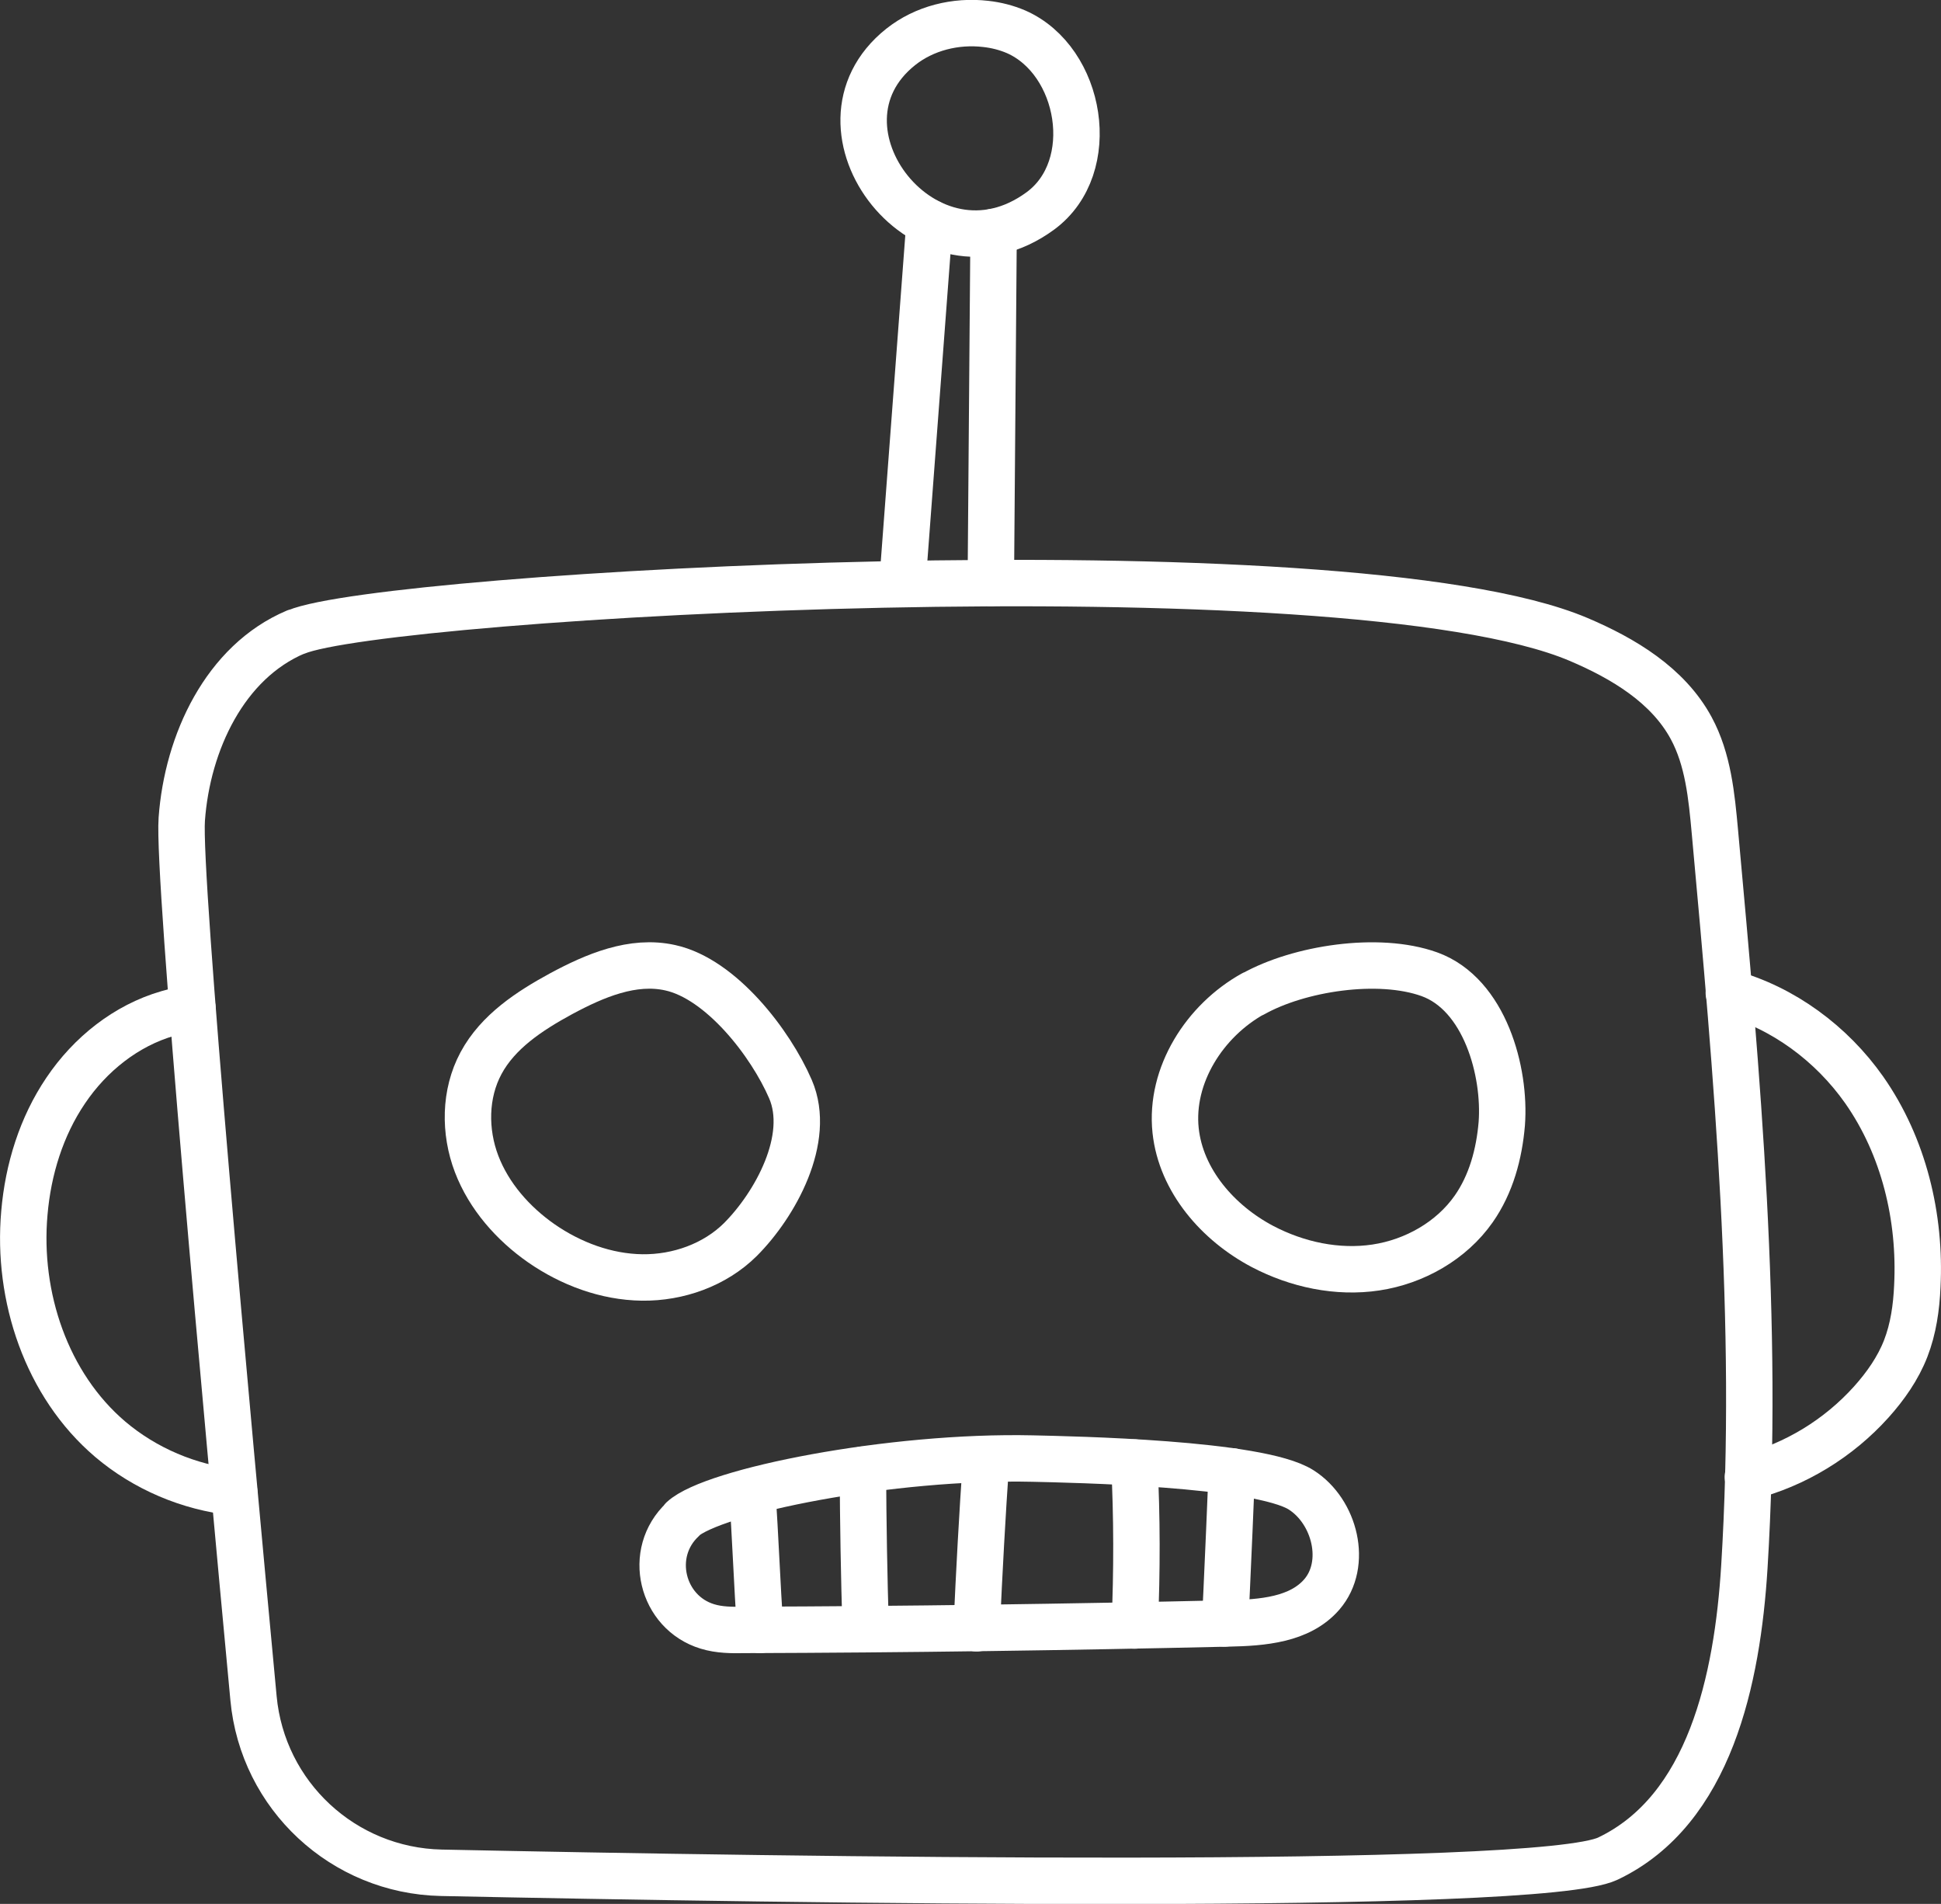
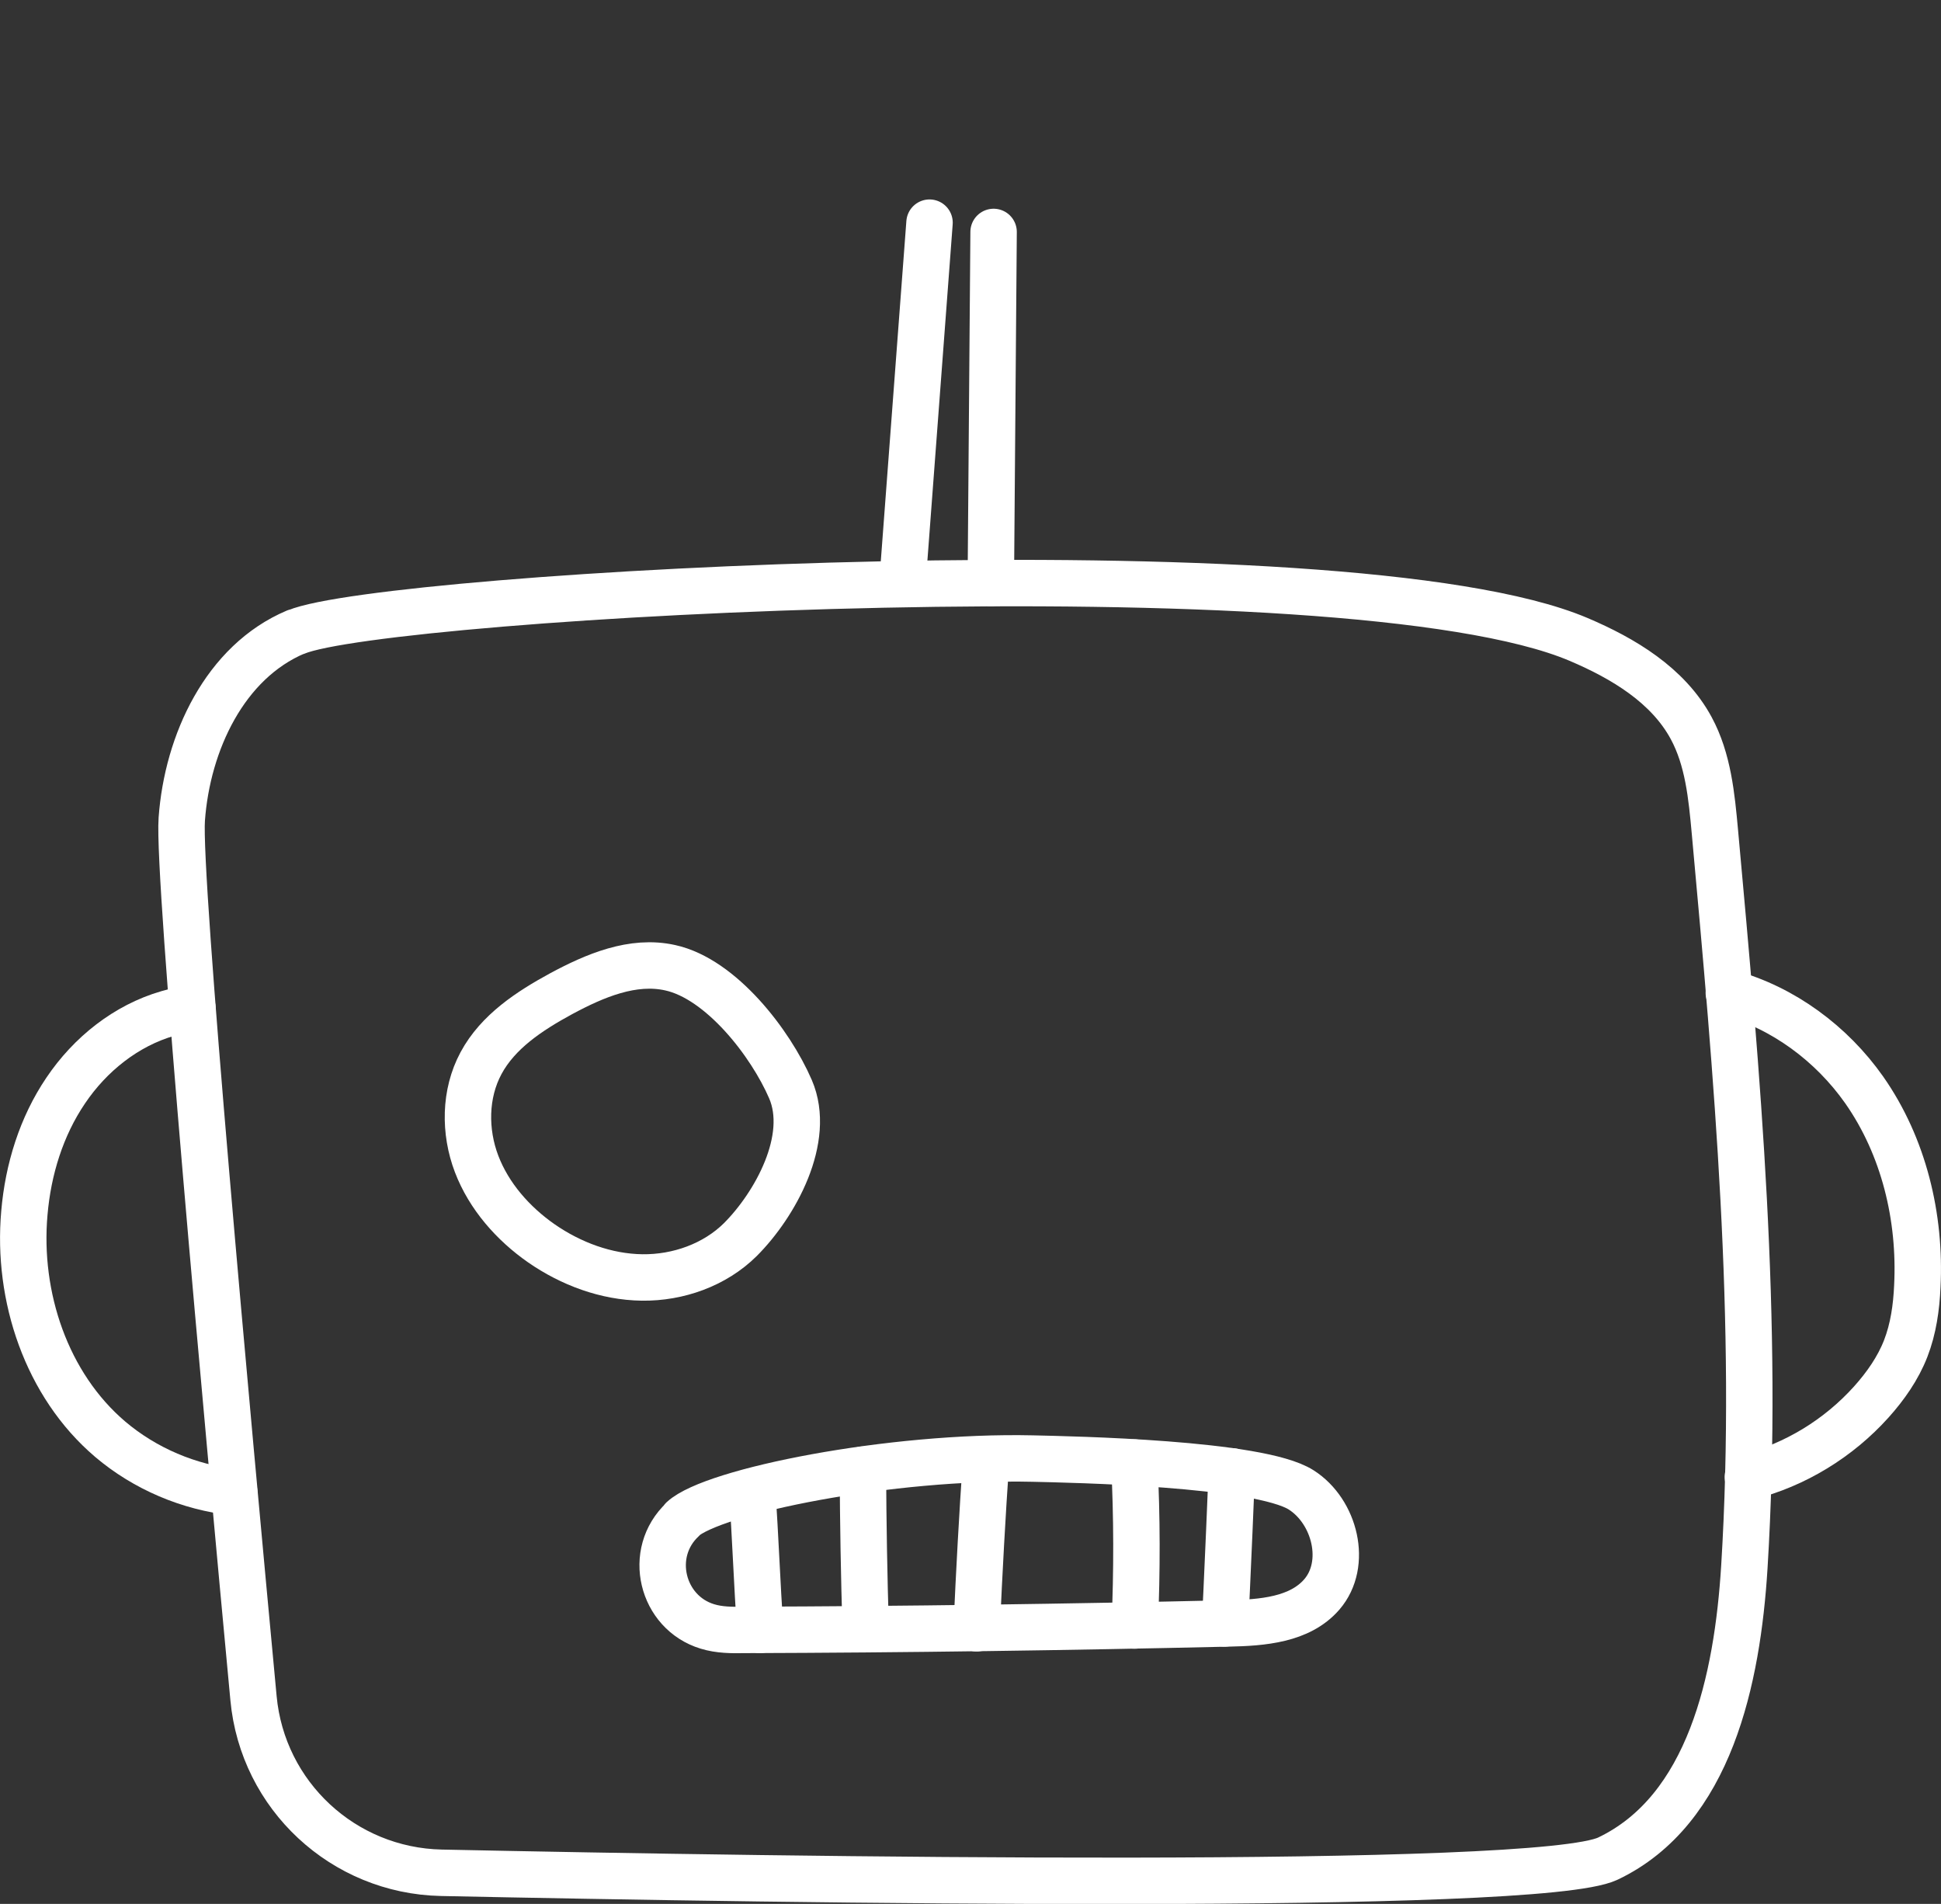
<svg xmlns="http://www.w3.org/2000/svg" id="Ebene_2" data-name="Ebene 2" viewBox="0 0 83.61 82">
  <rect x="0" y="0" width="83.61" height="82" fill="#333333" stroke="none" />
  <defs>
    <style>
      .cls-1 {
        fill: none;
        stroke: #fff;
        stroke-linecap: round;
        stroke-linejoin: round;
        stroke-width: 2px;
      }
    </style>
  </defs>
  <g id="Ebene_1-2" data-name="Ebene 1">
    <g>
-       <path class="cls-1" d="M12.74,27.22c-3.05,1.29-4.67,4.76-4.91,8.06-.18,2.47,1.95,25.7,3.09,37.86.39,4.2,3.87,7.43,8.09,7.52,14.87.31,47.25.82,50.25-.61,4.39-2.09,5.58-7.72,5.88-12.57.65-10.55-.31-21.13-1.27-31.66-.14-1.53-.29-3.11-1.02-4.46-1-1.85-2.92-3-4.85-3.82-10.08-4.28-51.44-1.92-55.24-.32Z" />
+       <path class="cls-1" d="M12.74,27.22c-3.05,1.29-4.67,4.76-4.91,8.06-.18,2.47,1.95,25.7,3.09,37.86.39,4.2,3.87,7.43,8.09,7.52,14.87.31,47.25.82,50.25-.61,4.39-2.09,5.58-7.72,5.88-12.57.65-10.55-.31-21.13-1.27-31.66-.14-1.53-.29-3.11-1.02-4.46-1-1.85-2.92-3-4.85-3.82-10.08-4.28-51.44-1.92-55.24-.32" />
      <path class="cls-1" d="M42.8,9.99c-.04,5.04-.08,10.08-.12,15.12" />
-       <path class="cls-1" d="M38.8,2.02c1.02-.81,2.37-1.14,3.66-.99.45.05.89.16,1.31.34,2.82,1.24,3.61,5.82,1.05,7.71-4.88,3.59-10.41-3.57-6.02-7.06Z" />
      <path class="cls-1" d="M8.29,43.42c-.36.05-.71.13-1.06.23-1.8.52-3.35,1.76-4.4,3.32-1.05,1.55-1.62,3.4-1.78,5.27-.32,3.6.95,7.41,3.7,9.75,1.5,1.27,3.39,2.07,5.34,2.28" />
      <path class="cls-1" d="M74.47,42.76c2.34.64,4.43,2.19,5.83,4.18,1.71,2.44,2.44,5.49,2.29,8.46-.04.91-.17,1.83-.5,2.68-.33.85-.87,1.62-1.48,2.3-1.41,1.57-3.29,2.72-5.32,3.23" />
      <path class="cls-1" d="M28.87,41.68c-1.61-.36-3.25.34-4.7,1.12-1.36.74-2.72,1.63-3.45,2.99-.71,1.32-.72,2.95-.19,4.34s1.57,2.57,2.79,3.42c1.27.88,2.79,1.45,4.34,1.47,1.55.02,3.13-.54,4.23-1.63,1.5-1.5,3.08-4.35,2.16-6.48-.86-1.99-2.99-4.75-5.18-5.23Z" />
-       <path class="cls-1" d="M53.98,42.8c-2.09,1.16-3.59,3.51-3.34,5.89.23,2.16,1.83,3.99,3.75,5,1.49.78,3.22,1.15,4.88.9,1.66-.25,3.25-1.15,4.21-2.52.75-1.07,1.1-2.37,1.21-3.67.17-2.24-.73-5.58-3.12-6.44-2.2-.79-5.63-.25-7.59.85Z" />
      <path class="cls-1" d="M40.04,9.59c-.39,5.19-.78,10.37-1.17,15.56" />
      <path class="cls-1" d="M29.41,65.44c-1.55,1.44-.91,4.01,1.06,4.61.52.16,1.06.16,1.6.15,6.95-.02,13.9-.12,20.85-.28,1.45-.03,3.07-.15,4.02-1.25,1.13-1.31.57-3.57-.89-4.5-1.82-1.16-9.89-1.31-11.56-1.35-6.12-.14-13.78,1.4-15.09,2.61Z" />
      <path class="cls-1" d="M32.75,70.2c-.14-1.9-.21-4.08-.35-5.96h0" />
      <path class="cls-1" d="M37.29,70.17c-.07-2.29-.11-4.58-.12-6.87" />
      <path class="cls-1" d="M42.48,62.84c-.17,2.43-.3,4.86-.41,7.29" />
      <path class="cls-1" d="M48.86,62.99c.12,2.34.12,4.68.02,7.02" />
      <path class="cls-1" d="M52.75,69.92c.05-.47.07-.96.09-1.43.08-1.7.15-3.42.22-5.12" />
    </g>
  </g>
</svg>